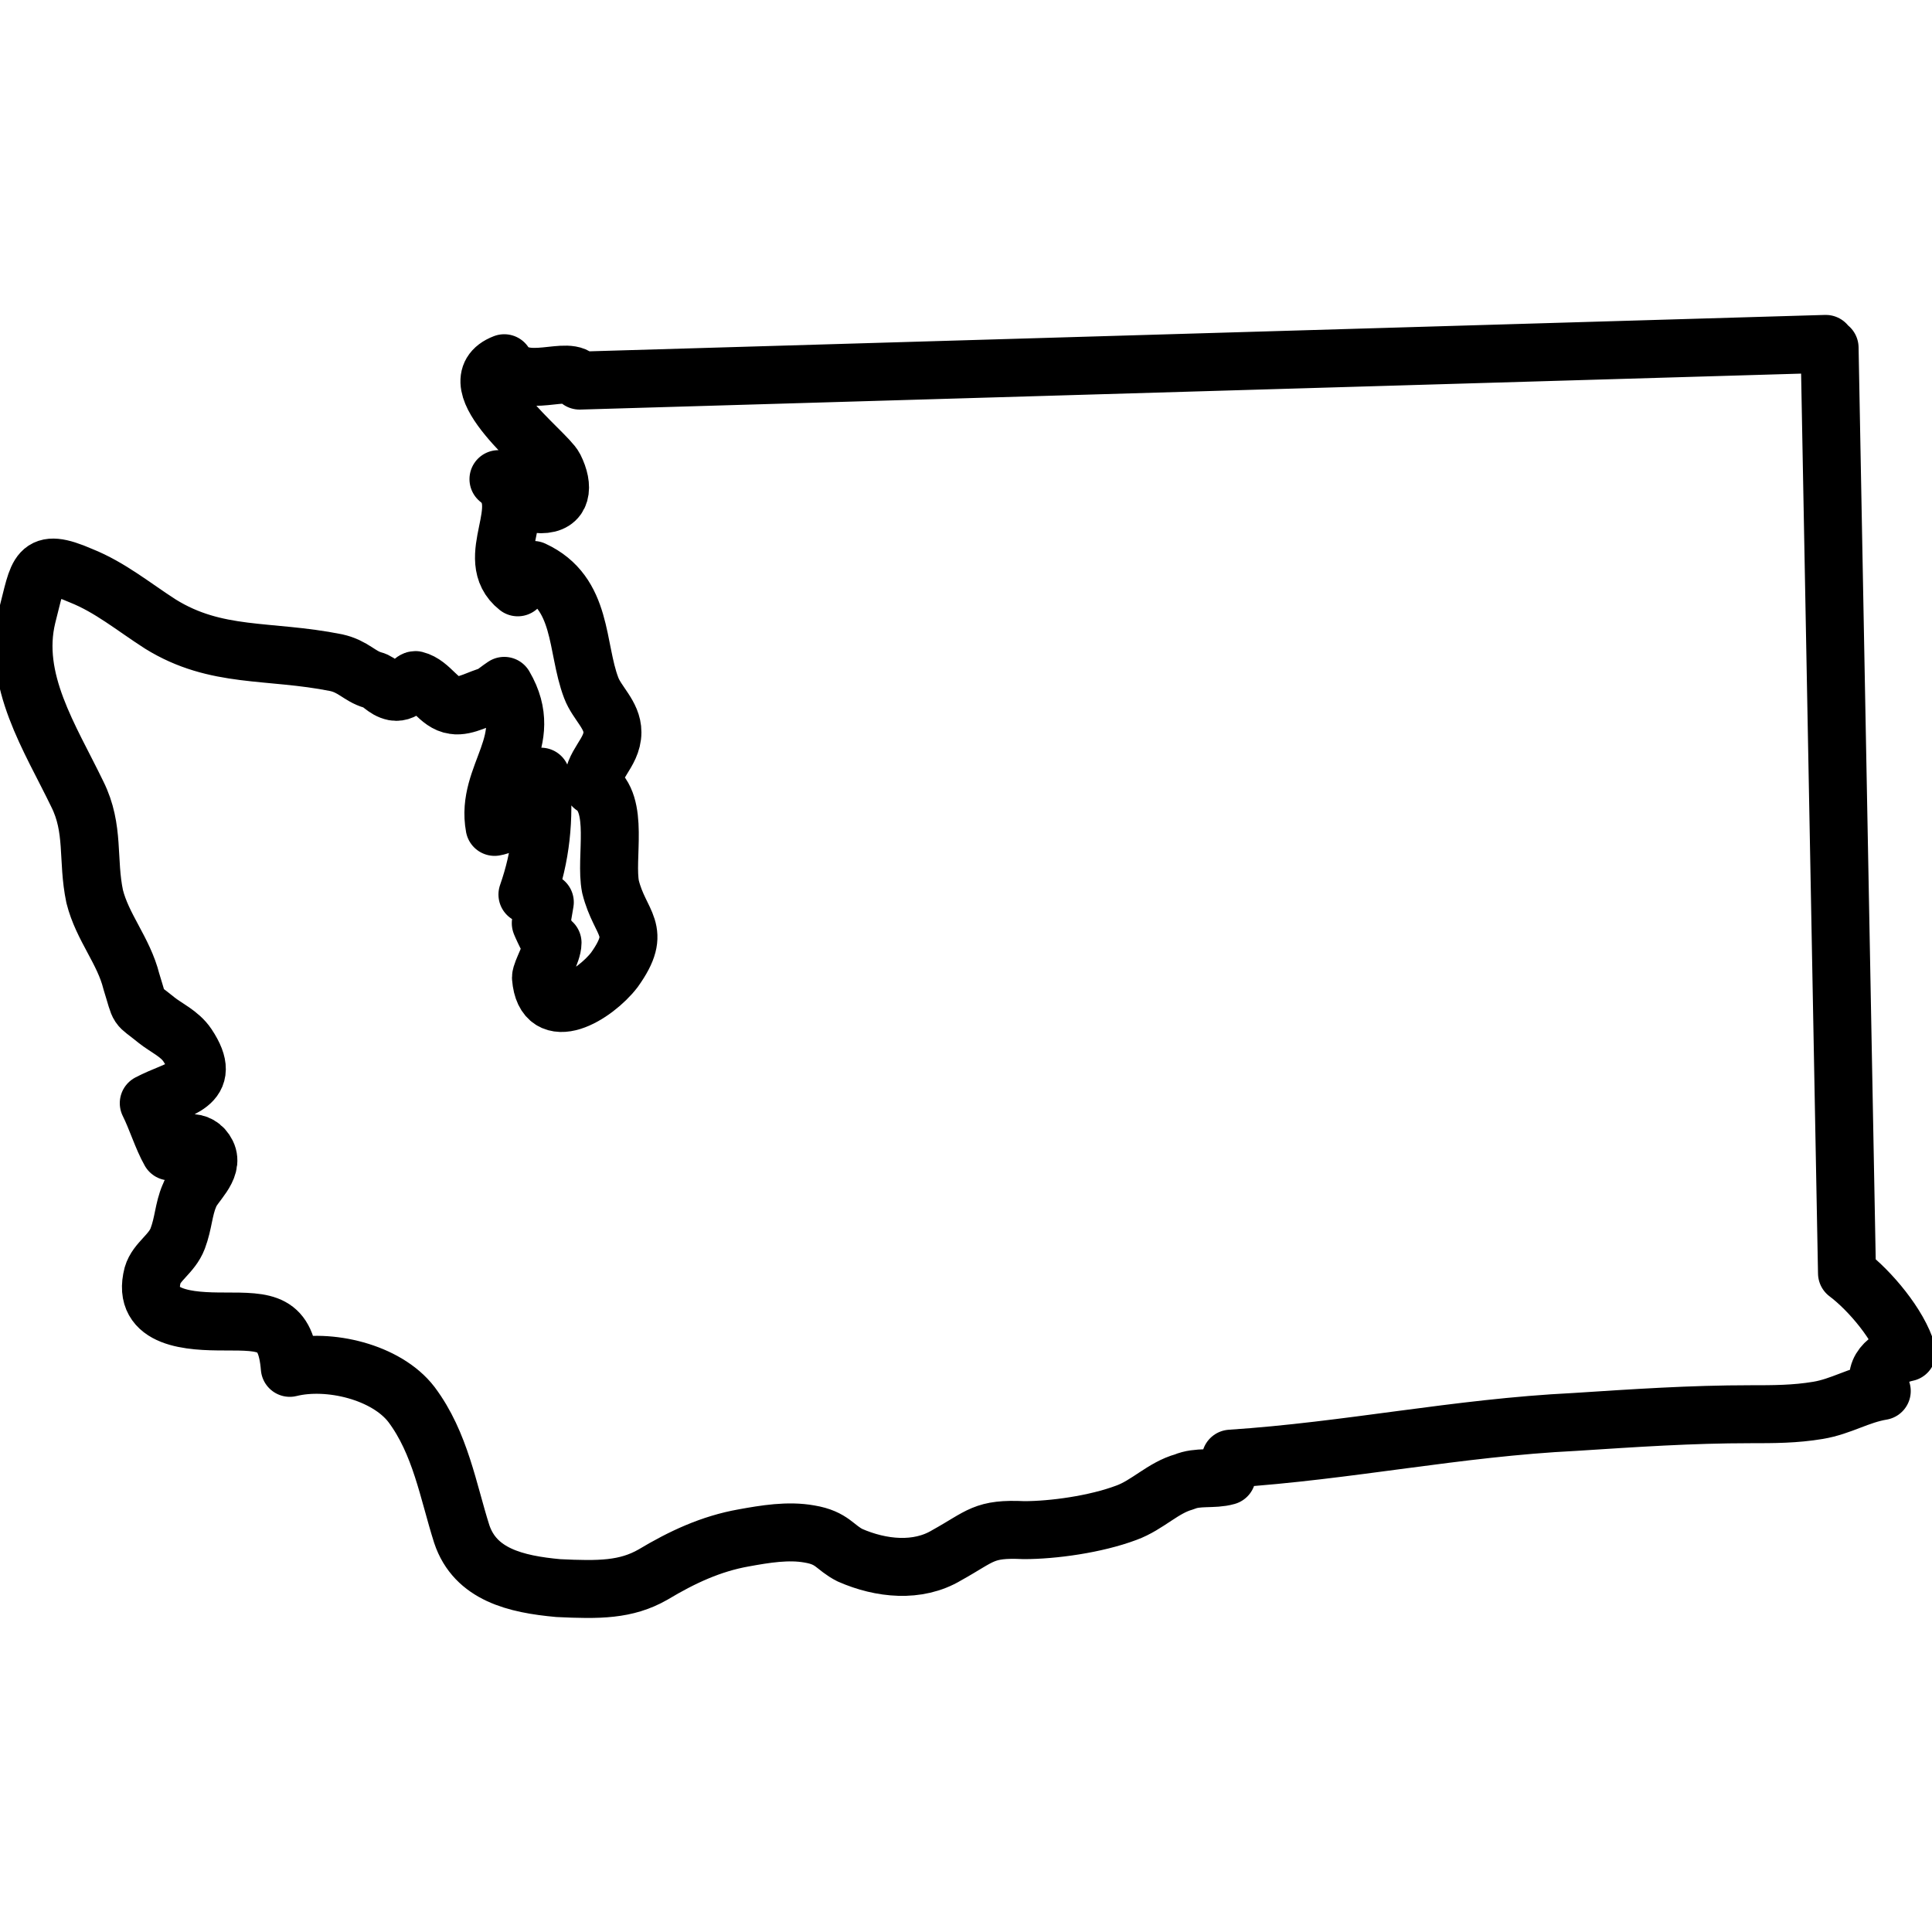
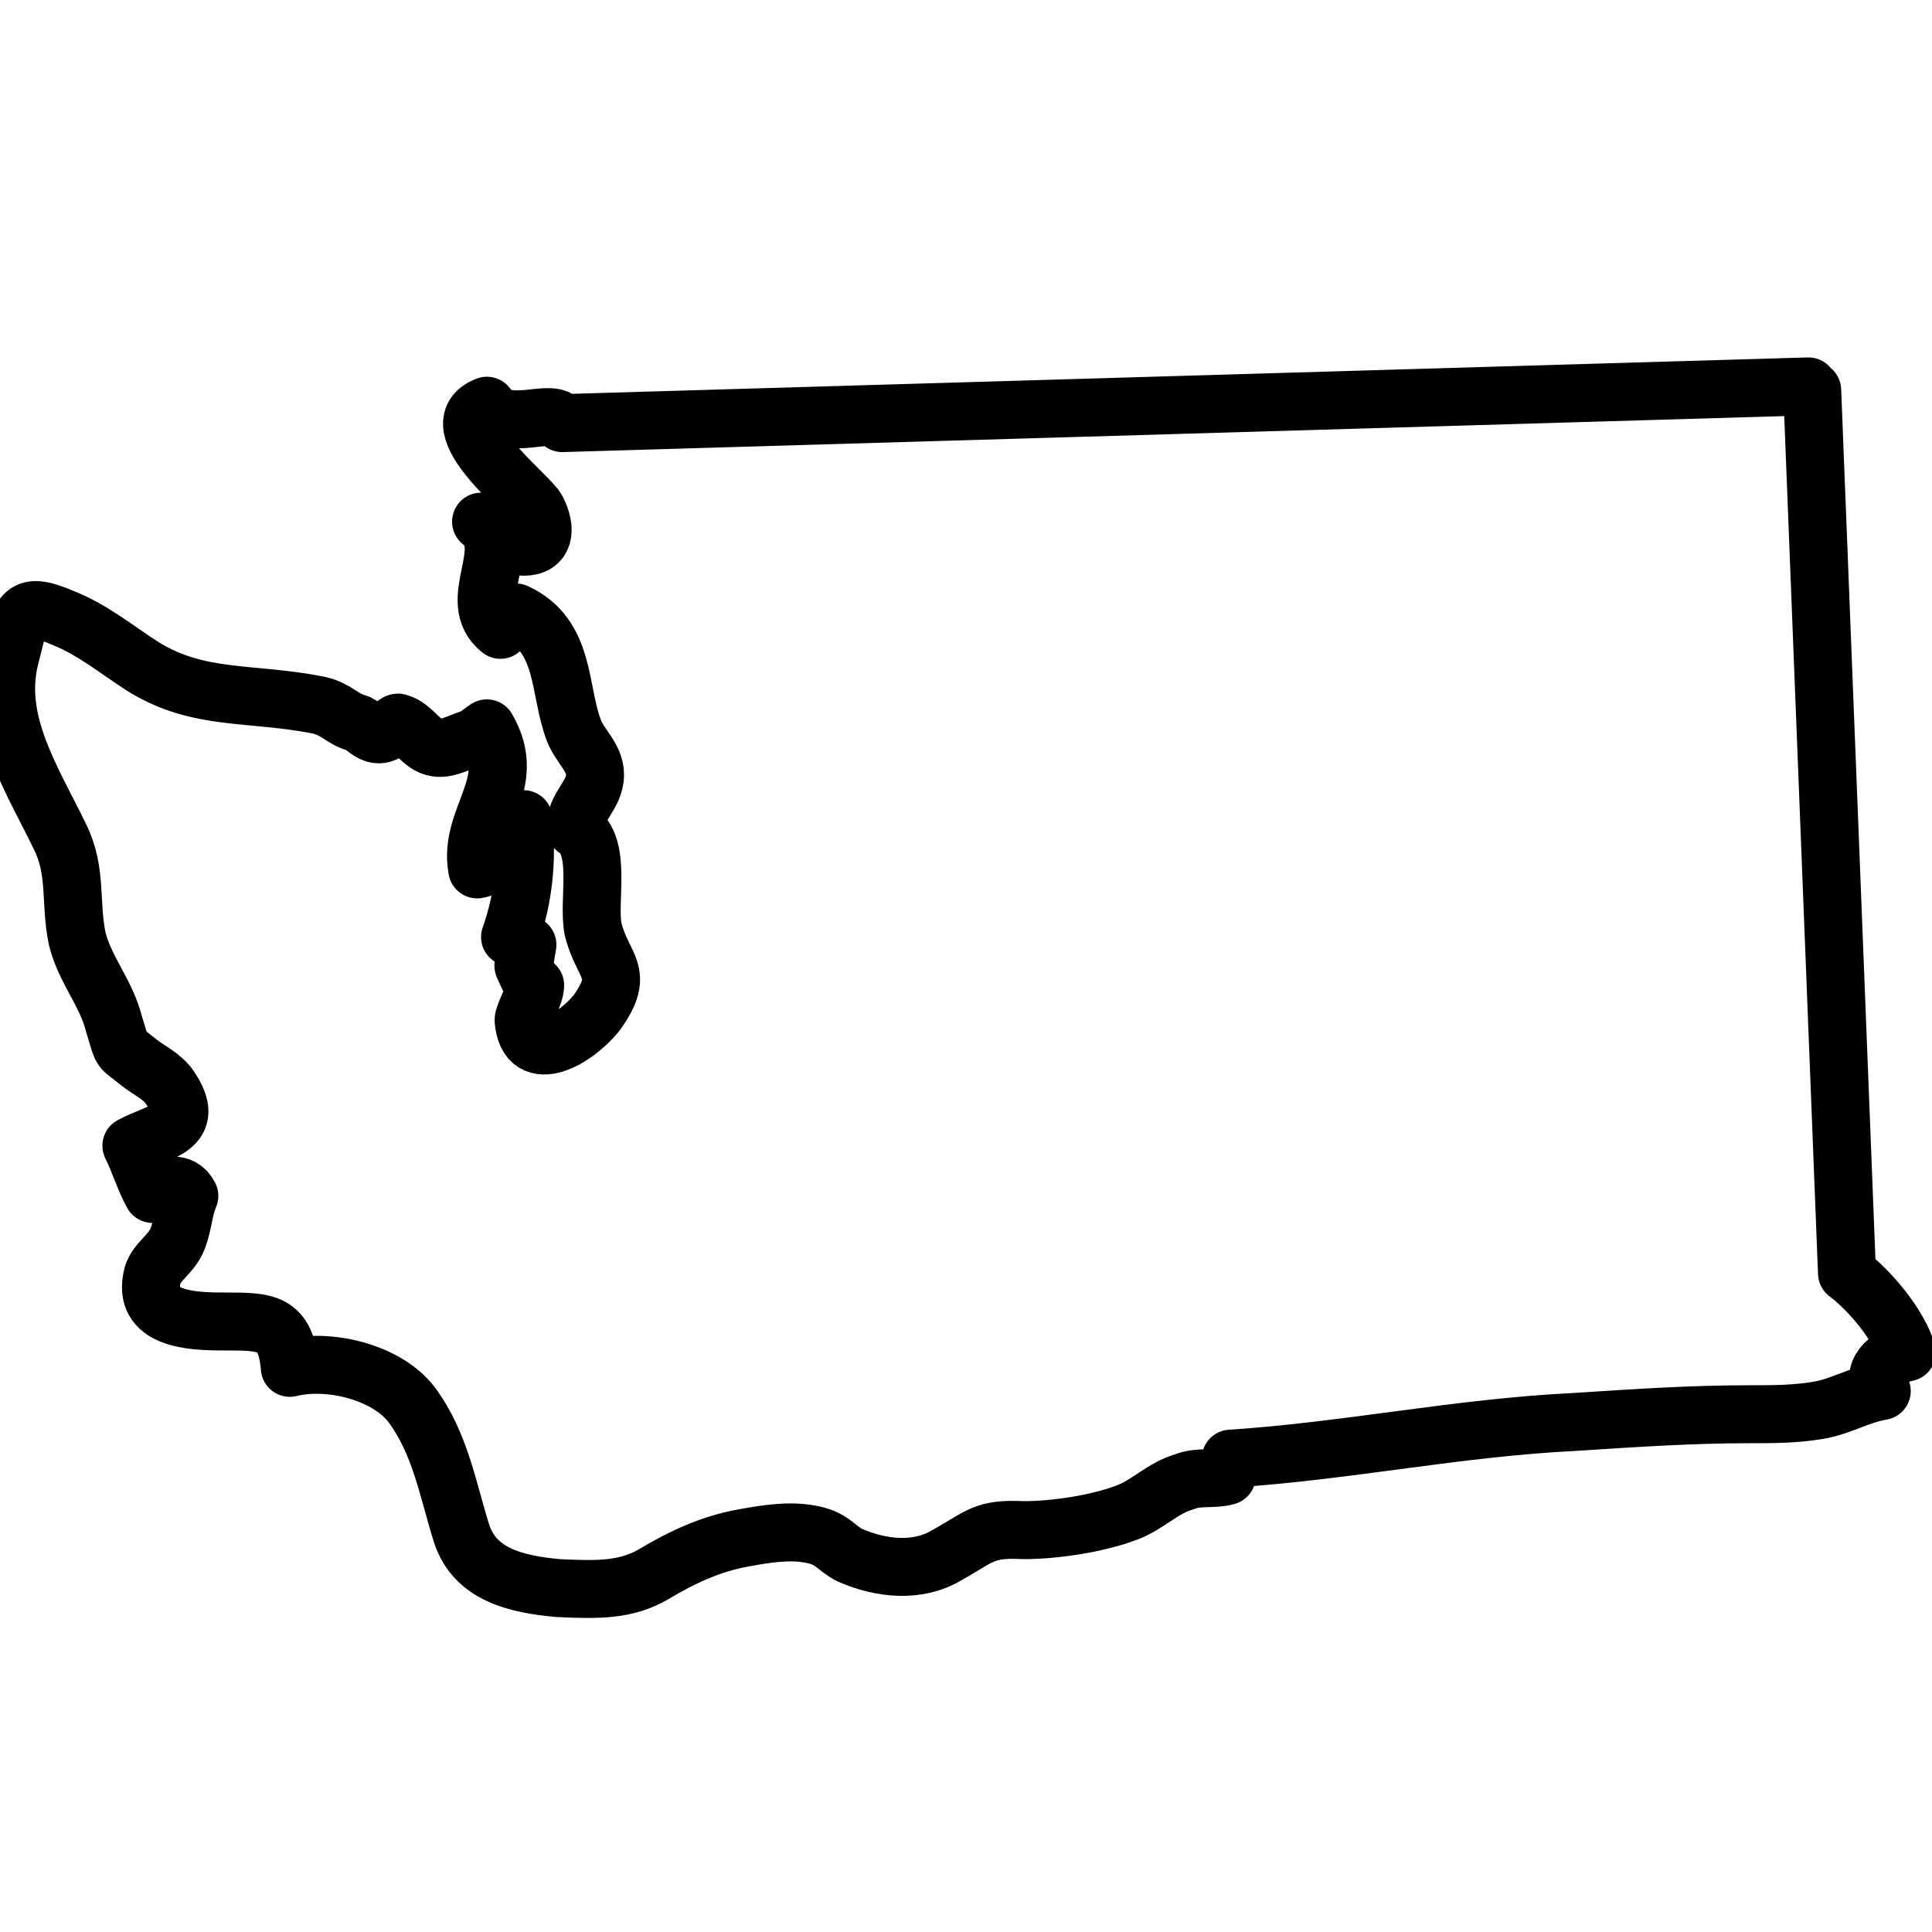
<svg xmlns="http://www.w3.org/2000/svg" version="1.1" id="Layer_1" x="0px" y="0px" viewBox="0 0 100 100" style="enable-background:new 0 0 100 100;" xml:space="preserve">
  <style type="text/css">
	.st0{fill:none;stroke:#000000;stroke-width:3;stroke-linecap:round;stroke-linejoin:round;stroke-miterlimit:10;}
</style>
  <g id="Layer_2_00000023272471547393420270000014515606311982075067_">
-     <path class="st0" d="M95.6,65.9c1.2,0.9,2.7,2.7,3.1,4.1c-1,0.2-1.9,1-1.3,2c-1.2,0.2-2.1,0.8-3.3,1c-1.2,0.2-2.3,0.2-3.5,0.2   c-3.1,0-6,0.2-9.1,0.4c-6.1,0.3-11.7,1.5-17.8,1.9c0,0.4-0.2,0.5-0.2,0.9c-0.7,0.2-1.5,0-2.2,0.3c-1.1,0.3-1.9,1.2-3,1.6   c-1.6,0.6-3.8,0.9-5.3,0.9c-2.1-0.1-2.2,0.3-4,1.3c-1.5,0.9-3.4,0.7-5,0c-0.8-0.4-0.9-0.9-2.1-1.1c-1.1-0.2-2.3,0-3.4,0.2   c-1.7,0.3-3.2,1-4.7,1.9c-1.4,0.8-2.8,0.8-4.9,0.7c-2.2-0.2-4.3-0.7-5-2.8c-0.7-2.2-1.1-4.7-2.6-6.7c-1.3-1.7-4.3-2.4-6.3-1.9   c-0.2-2.4-1.2-2.4-3.4-2.4c-1.7,0-4.3-0.1-3.7-2.4c0.2-0.7,1-1.1,1.3-1.9c0.3-0.8,0.3-1.5,0.6-2.2c0.2-0.6,1.3-1.4,0.9-2.2   c-0.4-0.8-1.3-0.6-1.9-0.1c-0.4-0.7-0.7-1.7-1.1-2.5c1.5-0.8,3.4-0.9,2-3c-0.4-0.6-1.1-0.9-1.6-1.3c-1.1-0.9-0.8-0.4-1.3-2   c-0.4-1.6-1.5-2.8-1.9-4.4c-0.4-1.9,0-3.5-0.9-5.3c-1.4-2.9-3.4-5.9-2.6-9.2c0.6-2.3,0.5-3.1,2.8-2.1c1.5,0.6,2.7,1.6,4.1,2.5   c2.9,1.8,5.6,1.3,9.1,2c0.9,0.2,1.2,0.7,1.9,0.9c0.4,0.1,0.6,0.5,1.1,0.6c0.6,0.1,0.9-0.6,1.1-0.6c0.8,0.2,1.2,1.2,2,1.3   c0.6,0.1,1.4-0.4,1.9-0.5c0.3-0.2,0.4-0.3,0.7-0.5c1.7,2.9-1,4.6-0.5,7.3c1.2-0.2,1.7-1.8,2.4-2.6c0.2,2.2,0,4.1-0.7,6.1   c0.3,0.1,0.5,0.4,0.9,0.4c0,0-0.2,1.2-0.2,1.1c-0.1-0.2,0.6,1.4,0.6,1c0,0.5-0.6,1.5-0.6,1.8c0.2,2.5,2.8,0.9,3.8-0.4   c1.5-2.1,0.3-2.3-0.2-4.3c-0.3-1.5,0.5-4.3-0.9-5.2c-0.1-1.1,1-1.7,1-2.8c0-0.9-0.8-1.5-1.1-2.3c-0.8-2.1-0.4-4.9-3-6.1   c-0.3,0.4-0.6,0.4-0.8,0.9c-1.9-1.5,0.8-4.2-1-5.6c1.2,0,1.5,1.3,2.2,1.3c1.1,0,1.2-0.9,0.7-1.9c-0.4-0.8-5.2-4.4-2.6-5.4   c1,1.5,3.4,0,3.9,0.9l64.5-1.9c-0.1,0.1-0.2,0.3,0.2,0.2L95.6,65.9z" />
+     <path class="st0" d="M95.6,65.9c1.2,0.9,2.7,2.7,3.1,4.1c-1,0.2-1.9,1-1.3,2c-1.2,0.2-2.1,0.8-3.3,1c-1.2,0.2-2.3,0.2-3.5,0.2   c-3.1,0-6,0.2-9.1,0.4c-6.1,0.3-11.7,1.5-17.8,1.9c0,0.4-0.2,0.5-0.2,0.9c-0.7,0.2-1.5,0-2.2,0.3c-1.1,0.3-1.9,1.2-3,1.6   c-1.6,0.6-3.8,0.9-5.3,0.9c-2.1-0.1-2.2,0.3-4,1.3c-1.5,0.9-3.4,0.7-5,0c-0.8-0.4-0.9-0.9-2.1-1.1c-1.1-0.2-2.3,0-3.4,0.2   c-1.7,0.3-3.2,1-4.7,1.9c-1.4,0.8-2.8,0.8-4.9,0.7c-2.2-0.2-4.3-0.7-5-2.8c-0.7-2.2-1.1-4.7-2.6-6.7c-1.3-1.7-4.3-2.4-6.3-1.9   c-0.2-2.4-1.2-2.4-3.4-2.4c-1.7,0-4.3-0.1-3.7-2.4c0.2-0.7,1-1.1,1.3-1.9c0.3-0.8,0.3-1.5,0.6-2.2c-0.4-0.8-1.3-0.6-1.9-0.1c-0.4-0.7-0.7-1.7-1.1-2.5c1.5-0.8,3.4-0.9,2-3c-0.4-0.6-1.1-0.9-1.6-1.3c-1.1-0.9-0.8-0.4-1.3-2   c-0.4-1.6-1.5-2.8-1.9-4.4c-0.4-1.9,0-3.5-0.9-5.3c-1.4-2.9-3.4-5.9-2.6-9.2c0.6-2.3,0.5-3.1,2.8-2.1c1.5,0.6,2.7,1.6,4.1,2.5   c2.9,1.8,5.6,1.3,9.1,2c0.9,0.2,1.2,0.7,1.9,0.9c0.4,0.1,0.6,0.5,1.1,0.6c0.6,0.1,0.9-0.6,1.1-0.6c0.8,0.2,1.2,1.2,2,1.3   c0.6,0.1,1.4-0.4,1.9-0.5c0.3-0.2,0.4-0.3,0.7-0.5c1.7,2.9-1,4.6-0.5,7.3c1.2-0.2,1.7-1.8,2.4-2.6c0.2,2.2,0,4.1-0.7,6.1   c0.3,0.1,0.5,0.4,0.9,0.4c0,0-0.2,1.2-0.2,1.1c-0.1-0.2,0.6,1.4,0.6,1c0,0.5-0.6,1.5-0.6,1.8c0.2,2.5,2.8,0.9,3.8-0.4   c1.5-2.1,0.3-2.3-0.2-4.3c-0.3-1.5,0.5-4.3-0.9-5.2c-0.1-1.1,1-1.7,1-2.8c0-0.9-0.8-1.5-1.1-2.3c-0.8-2.1-0.4-4.9-3-6.1   c-0.3,0.4-0.6,0.4-0.8,0.9c-1.9-1.5,0.8-4.2-1-5.6c1.2,0,1.5,1.3,2.2,1.3c1.1,0,1.2-0.9,0.7-1.9c-0.4-0.8-5.2-4.4-2.6-5.4   c1,1.5,3.4,0,3.9,0.9l64.5-1.9c-0.1,0.1-0.2,0.3,0.2,0.2L95.6,65.9z" />
  </g>
</svg>